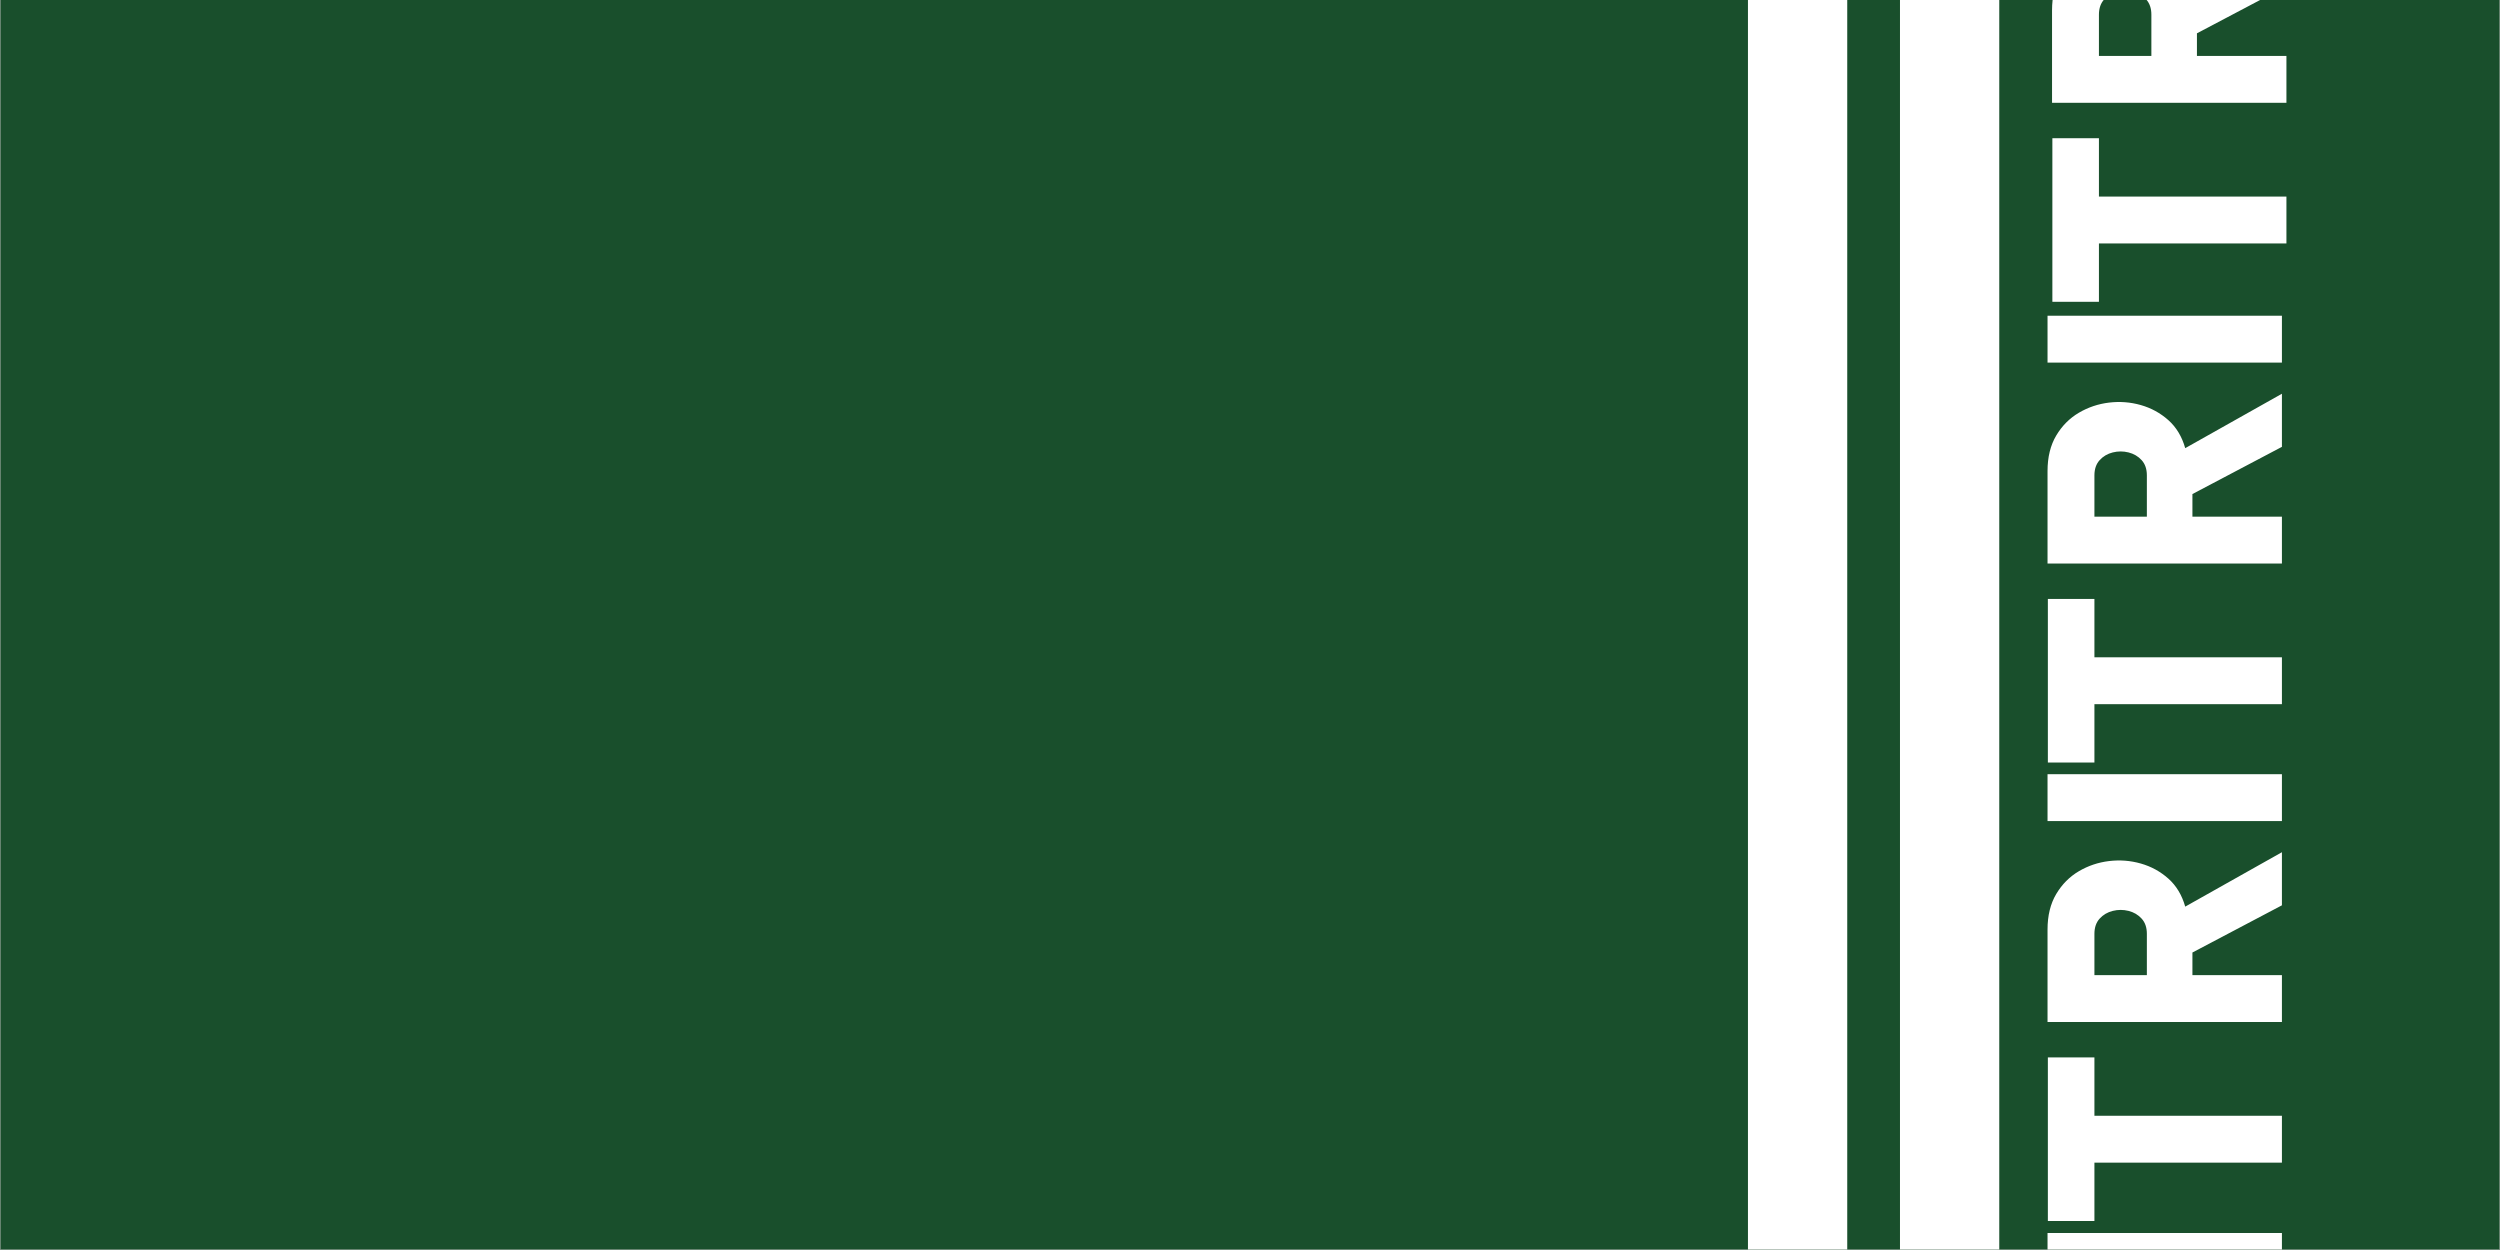
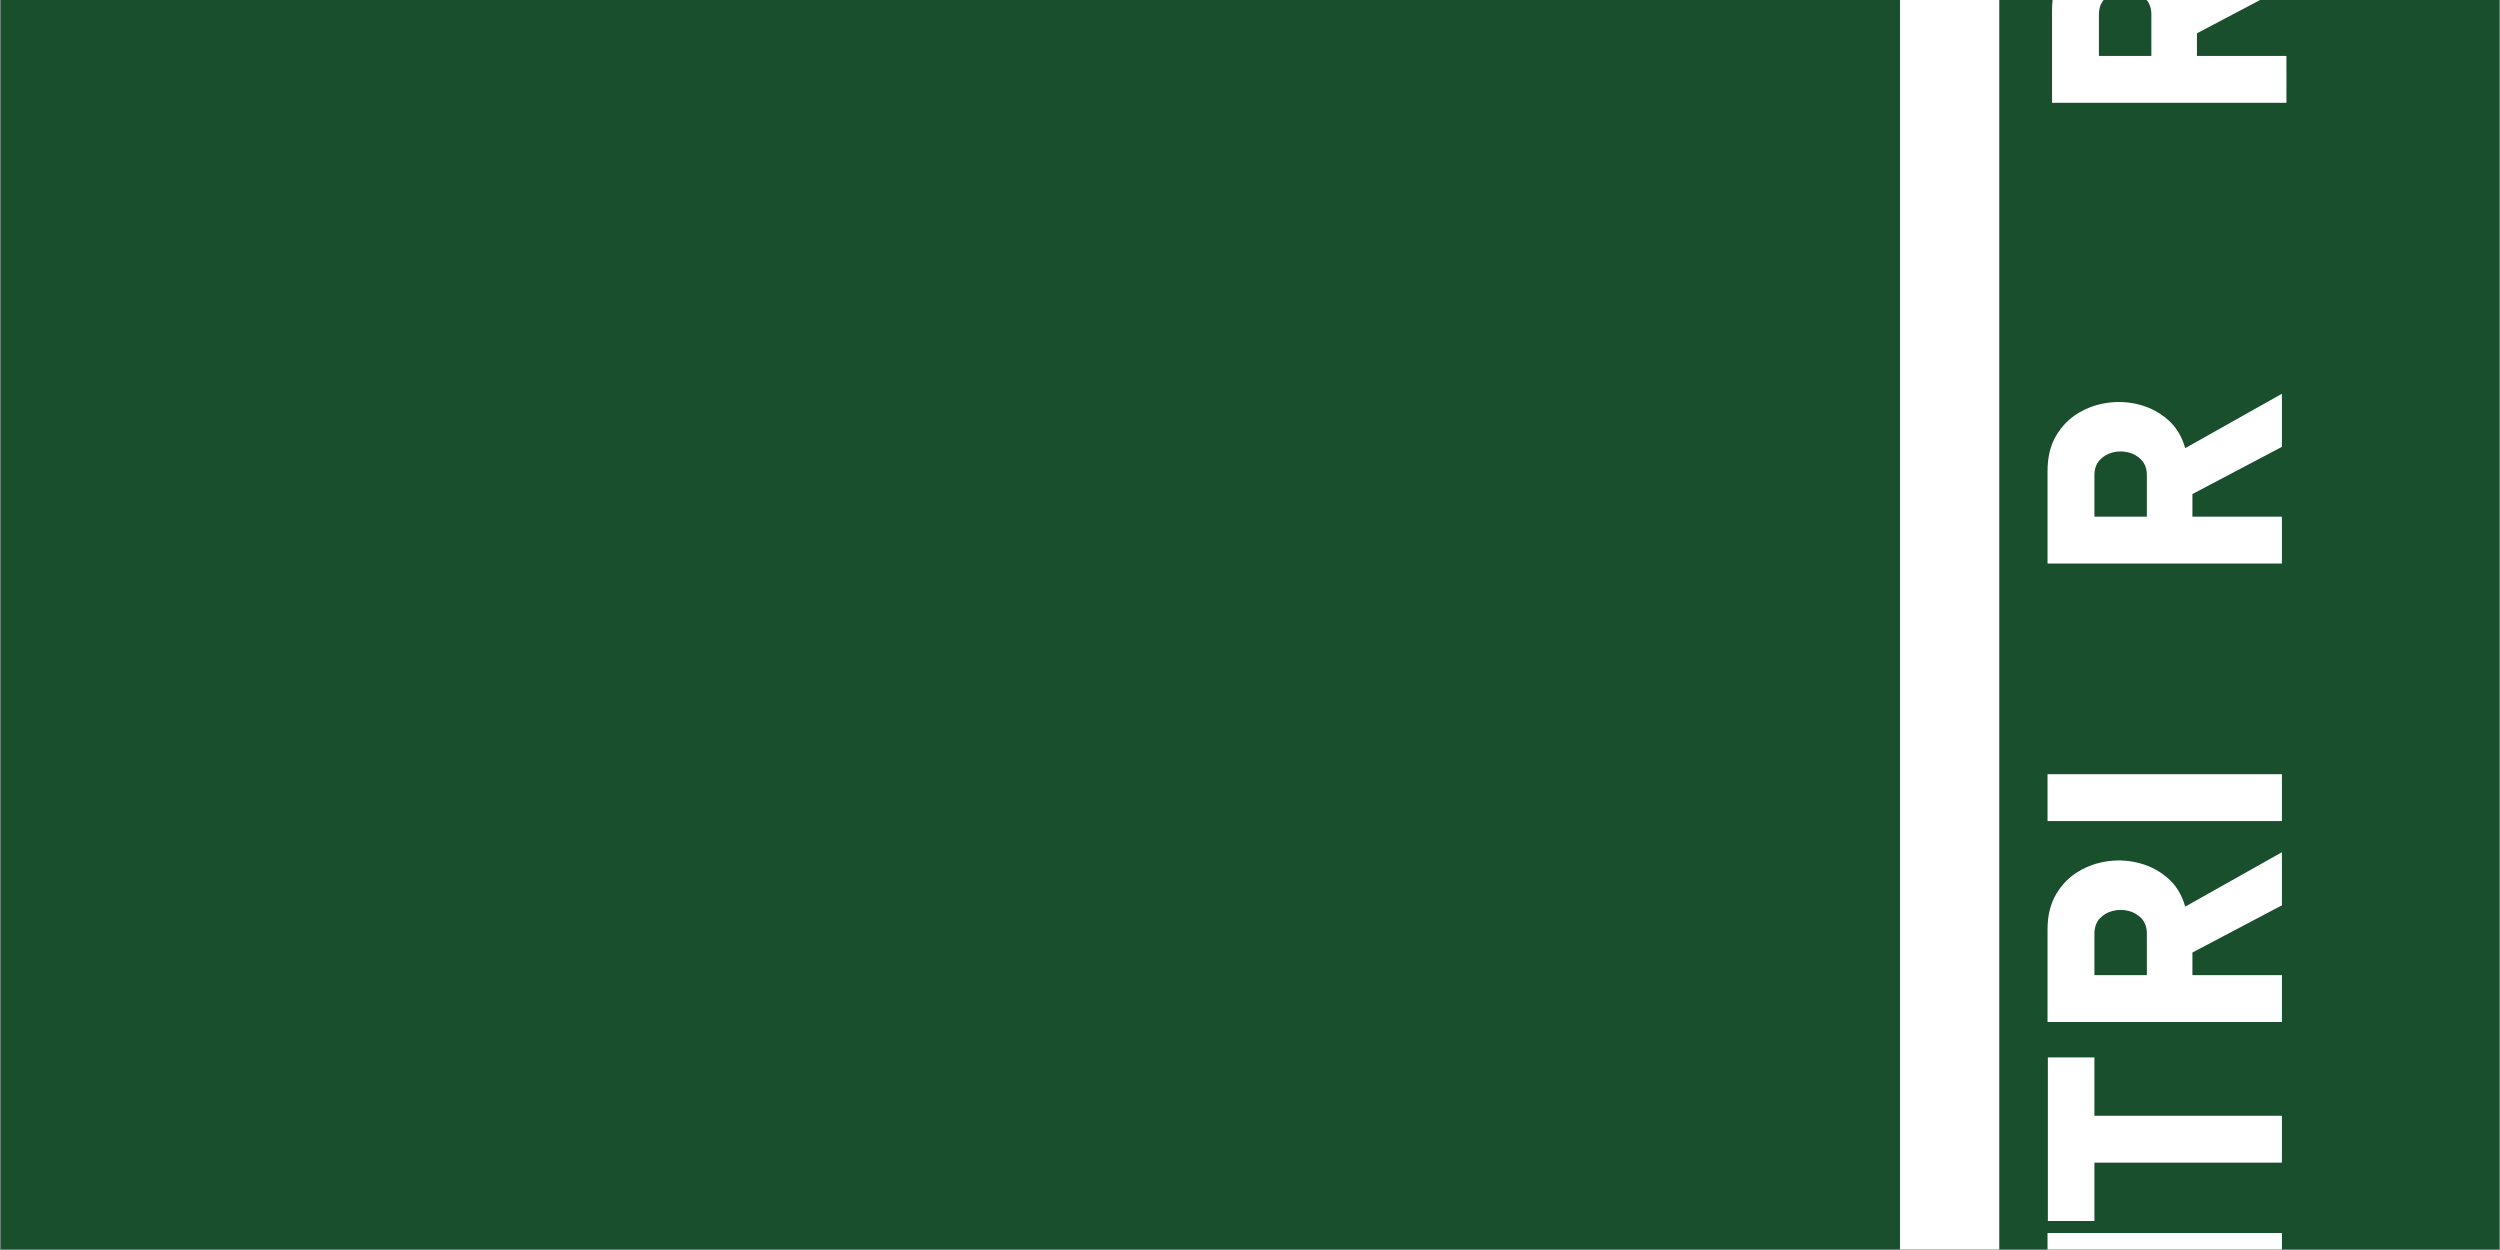
<svg xmlns="http://www.w3.org/2000/svg" version="1.2" preserveAspectRatio="xMidYMid meet" height="1890" viewBox="0 0 2835 1417.5" zoomAndPan="magnify" width="3780">
  <rect x="0" y="0" width="2835" height="1417.5" fill="#808080" stroke="none" />
  <defs>
    <clipPath id="8abdd3e54e">
      <path d="M 0.5 0 L 2834.5 0 L 2834.5 1417 L 0.5 1417 Z M 0.5 0" />
    </clipPath>
    <clipPath id="22804b85fe">
      <path d="M 1982.18 0 L 2094.77 0 L 2094.77 1417 L 1982.18 1417 Z M 1982.18 0" />
    </clipPath>
    <clipPath id="d28625a305">
      <path d="M 2154.578 0 L 2267.168 0 L 2267.168 1417 L 2154.578 1417 Z M 2154.578 0" />
    </clipPath>
    <clipPath id="d09083e9c4">
      <path d="M 2321 1398 L 2588 1398 L 2588 1417 L 2321 1417 Z M 2321 1398" />
    </clipPath>
  </defs>
  <g id="ca17e69c9b">
    <g clip-path="url(#8abdd3e54e)" clip-rule="nonzero">
      <path d="M 0.5 0 L 2834.5 0 L 2834.5 1417 L 0.5 1417 Z M 0.5 0" style="stroke:none;fill-rule:nonzero;fill:#ffffff;fill-opacity:1;" />
      <path d="M 0.5 0 L 2834.855 0 L 2834.855 1417.176 L 0.5 1417.176 Z M 0.5 0" style="stroke:none;fill-rule:nonzero;fill:#194f2c;fill-opacity:1;" />
    </g>
    <g clip-path="url(#22804b85fe)" clip-rule="nonzero">
-       <path d="M 1982.18 -689.188 L 2094.77 -689.188 L 2094.77 1765.785 L 1982.18 1765.785 Z M 1982.18 -689.188" style="stroke:none;fill-rule:nonzero;fill:#ffffff;fill-opacity:1;" />
-     </g>
+       </g>
    <g clip-path="url(#d28625a305)" clip-rule="nonzero">
      <path d="M 2154.578 -689.188 L 2267.168 -689.188 L 2267.168 1765.785 L 2154.578 1765.785 Z M 2154.578 -689.188" style="stroke:none;fill-rule:nonzero;fill:#ffffff;fill-opacity:1;" />
    </g>
    <g style="fill:#ffffff;fill-opacity:1;">
      <g transform="translate(2587.696, 872.144)">
-         <path d="M 0 -126.766 L 0 -73.609 L -212.625 -73.609 L -212.625 -7.438 L -265.422 -7.438 L -265.422 -192.938 L -212.625 -192.938 L -212.625 -126.766 Z M 0 -126.766" style="stroke:none" />
-       </g>
+         </g>
    </g>
    <g style="fill:#ffffff;fill-opacity:1;">
      <g transform="translate(2587.696, 668.802)">
        <path d="M 0 -162.078 L -101.484 -108.547 L -101.484 -82.891 L 0 -82.891 L 0 -29.734 L -265.797 -29.734 L -265.797 -134.562 C -265.797 -150.426 -262.508 -163.867 -255.938 -174.891 C -249.375 -185.922 -240.82 -194.535 -230.281 -200.734 C -219.75 -206.93 -208.348 -210.77 -196.078 -212.25 C -183.816 -213.738 -171.801 -212.812 -160.031 -209.469 C -148.258 -206.125 -137.848 -200.426 -128.797 -192.375 C -119.754 -184.32 -113.375 -173.727 -109.656 -160.594 L 0 -222.297 Z M -153.156 -82.891 L -153.156 -129.734 C -153.156 -136.922 -155.133 -142.68 -159.094 -147.016 C -163.062 -151.359 -168.02 -154.27 -173.969 -155.75 C -179.914 -157.238 -185.863 -157.238 -191.812 -155.75 C -197.758 -154.27 -202.711 -151.359 -206.672 -147.016 C -210.641 -142.68 -212.625 -136.922 -212.625 -129.734 L -212.625 -82.891 Z M -153.156 -82.891" style="stroke:none" />
      </g>
    </g>
    <g style="fill:#ffffff;fill-opacity:1;">
      <g transform="translate(2587.696, 440.924)">
-         <path d="M 0 -82.891 L 0 -29.734 L -265.797 -29.734 L -265.797 -82.891 Z M 0 -82.891" style="stroke:none" />
-       </g>
+         </g>
    </g>
    <g style="fill:#ffffff;fill-opacity:1;">
      <g transform="translate(2592.811, 349.679)">
-         <path d="M 0 -126.766 L 0 -73.609 L -212.625 -73.609 L -212.625 -7.438 L -265.422 -7.438 L -265.422 -192.938 L -212.625 -192.938 L -212.625 -126.766 Z M 0 -126.766" style="stroke:none" />
-       </g>
+         </g>
    </g>
    <g style="fill:#ffffff;fill-opacity:1;">
      <g transform="translate(2592.811, 146.337)">
        <path d="M 0 -162.078 L -101.484 -108.547 L -101.484 -82.891 L 0 -82.891 L 0 -29.734 L -265.797 -29.734 L -265.797 -134.562 C -265.797 -150.426 -262.508 -163.867 -255.938 -174.891 C -249.375 -185.922 -240.82 -194.535 -230.281 -200.734 C -219.75 -206.93 -208.348 -210.77 -196.078 -212.25 C -183.816 -213.738 -171.801 -212.812 -160.031 -209.469 C -148.258 -206.125 -137.848 -200.426 -128.797 -192.375 C -119.754 -184.32 -113.375 -173.727 -109.656 -160.594 L 0 -222.297 Z M -153.156 -82.891 L -153.156 -129.734 C -153.156 -136.922 -155.133 -142.68 -159.094 -147.016 C -163.062 -151.359 -168.02 -154.27 -173.969 -155.75 C -179.914 -157.238 -185.863 -157.238 -191.812 -155.75 C -197.758 -154.27 -202.711 -151.359 -206.672 -147.016 C -210.641 -142.68 -212.625 -136.922 -212.625 -129.734 L -212.625 -82.891 Z M -153.156 -82.891" style="stroke:none" />
      </g>
    </g>
    <g clip-path="url(#d09083e9c4)" clip-rule="nonzero">
      <g style="fill:#ffffff;fill-opacity:1;">
        <g transform="translate(2587.696, 1481.119)">
          <path d="M 0 -82.891 L 0 -29.734 L -265.797 -29.734 L -265.797 -82.891 Z M 0 -82.891" style="stroke:none" />
        </g>
      </g>
    </g>
    <g style="fill:#ffffff;fill-opacity:1;">
      <g transform="translate(2587.696, 1392.046)">
        <path d="M 0 -126.766 L 0 -73.609 L -212.625 -73.609 L -212.625 -7.438 L -265.422 -7.438 L -265.422 -192.938 L -212.625 -192.938 L -212.625 -126.766 Z M 0 -126.766" style="stroke:none" />
      </g>
    </g>
    <g style="fill:#ffffff;fill-opacity:1;">
      <g transform="translate(2587.696, 1188.704)">
        <path d="M 0 -162.078 L -101.484 -108.547 L -101.484 -82.891 L 0 -82.891 L 0 -29.734 L -265.797 -29.734 L -265.797 -134.562 C -265.797 -150.426 -262.508 -163.867 -255.938 -174.891 C -249.375 -185.922 -240.82 -194.535 -230.281 -200.734 C -219.75 -206.93 -208.348 -210.77 -196.078 -212.25 C -183.816 -213.738 -171.801 -212.812 -160.031 -209.469 C -148.258 -206.125 -137.848 -200.426 -128.797 -192.375 C -119.754 -184.32 -113.375 -173.727 -109.656 -160.594 L 0 -222.297 Z M -153.156 -82.891 L -153.156 -129.734 C -153.156 -136.922 -155.133 -142.68 -159.094 -147.016 C -163.062 -151.359 -168.02 -154.27 -173.969 -155.75 C -179.914 -157.238 -185.863 -157.238 -191.812 -155.75 C -197.758 -154.27 -202.711 -151.359 -206.672 -147.016 C -210.641 -142.68 -212.625 -136.922 -212.625 -129.734 L -212.625 -82.891 Z M -153.156 -82.891" style="stroke:none" />
      </g>
    </g>
    <g style="fill:#ffffff;fill-opacity:1;">
      <g transform="translate(2587.696, 960.827)">
        <path d="M 0 -82.891 L 0 -29.734 L -265.797 -29.734 L -265.797 -82.891 Z M 0 -82.891" style="stroke:none" />
      </g>
    </g>
  </g>
</svg>